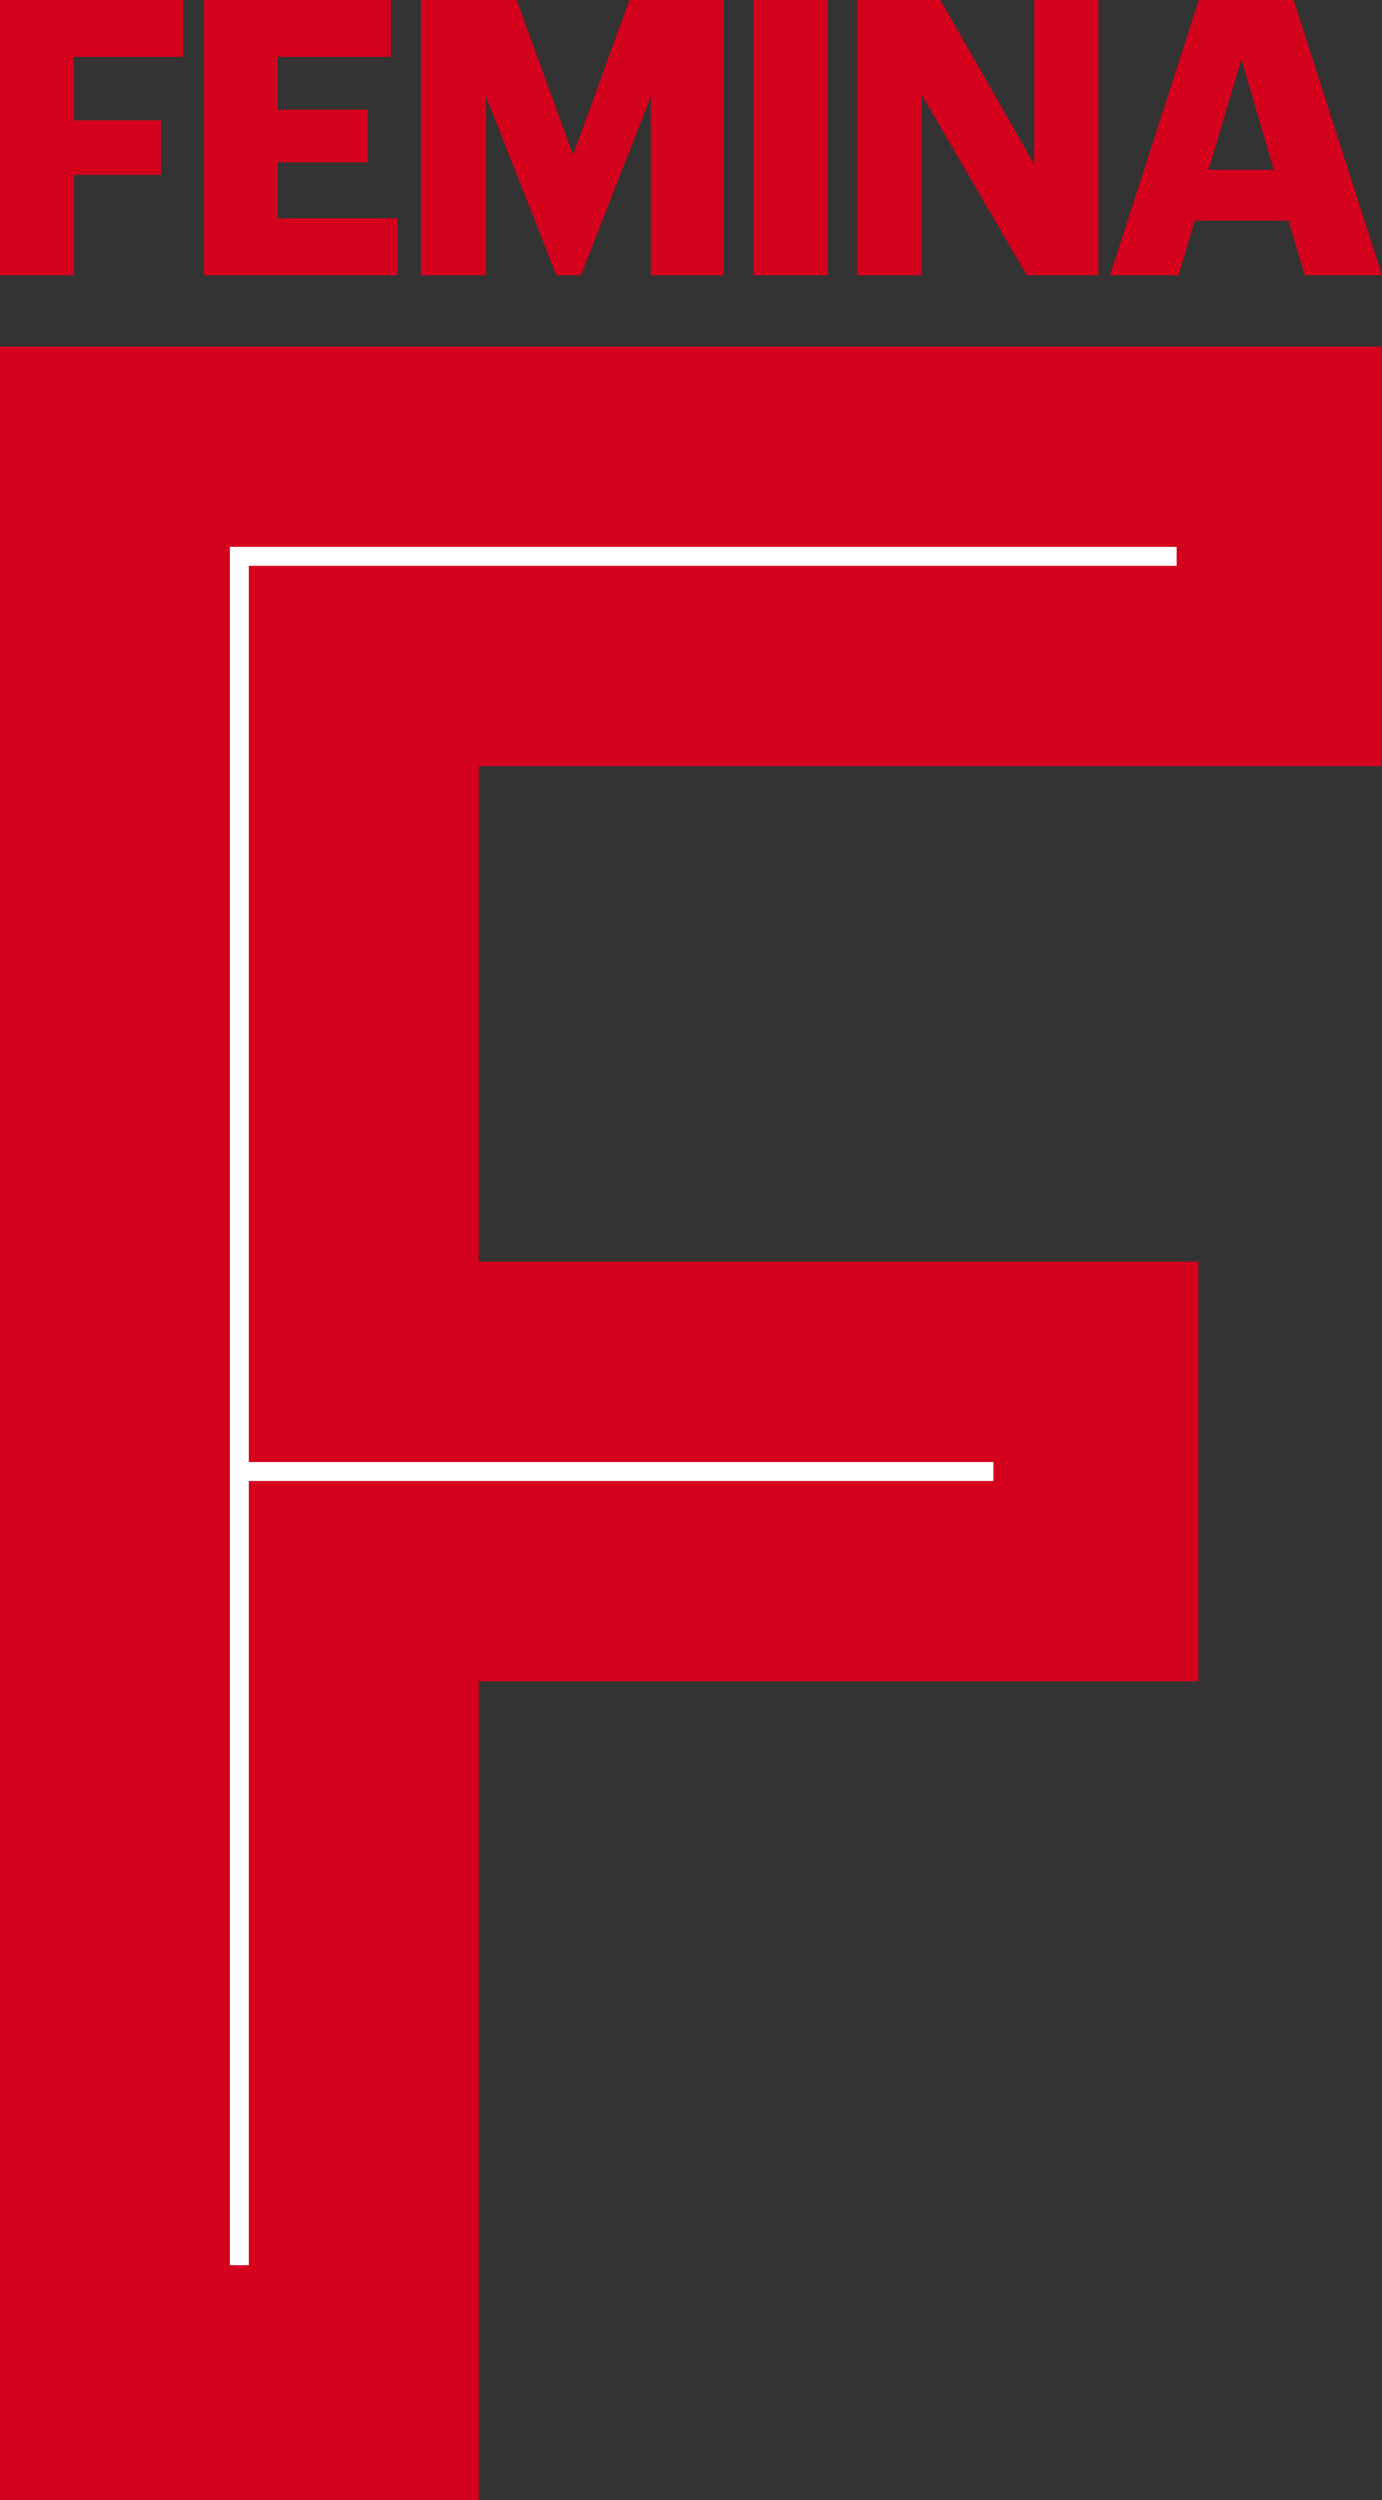
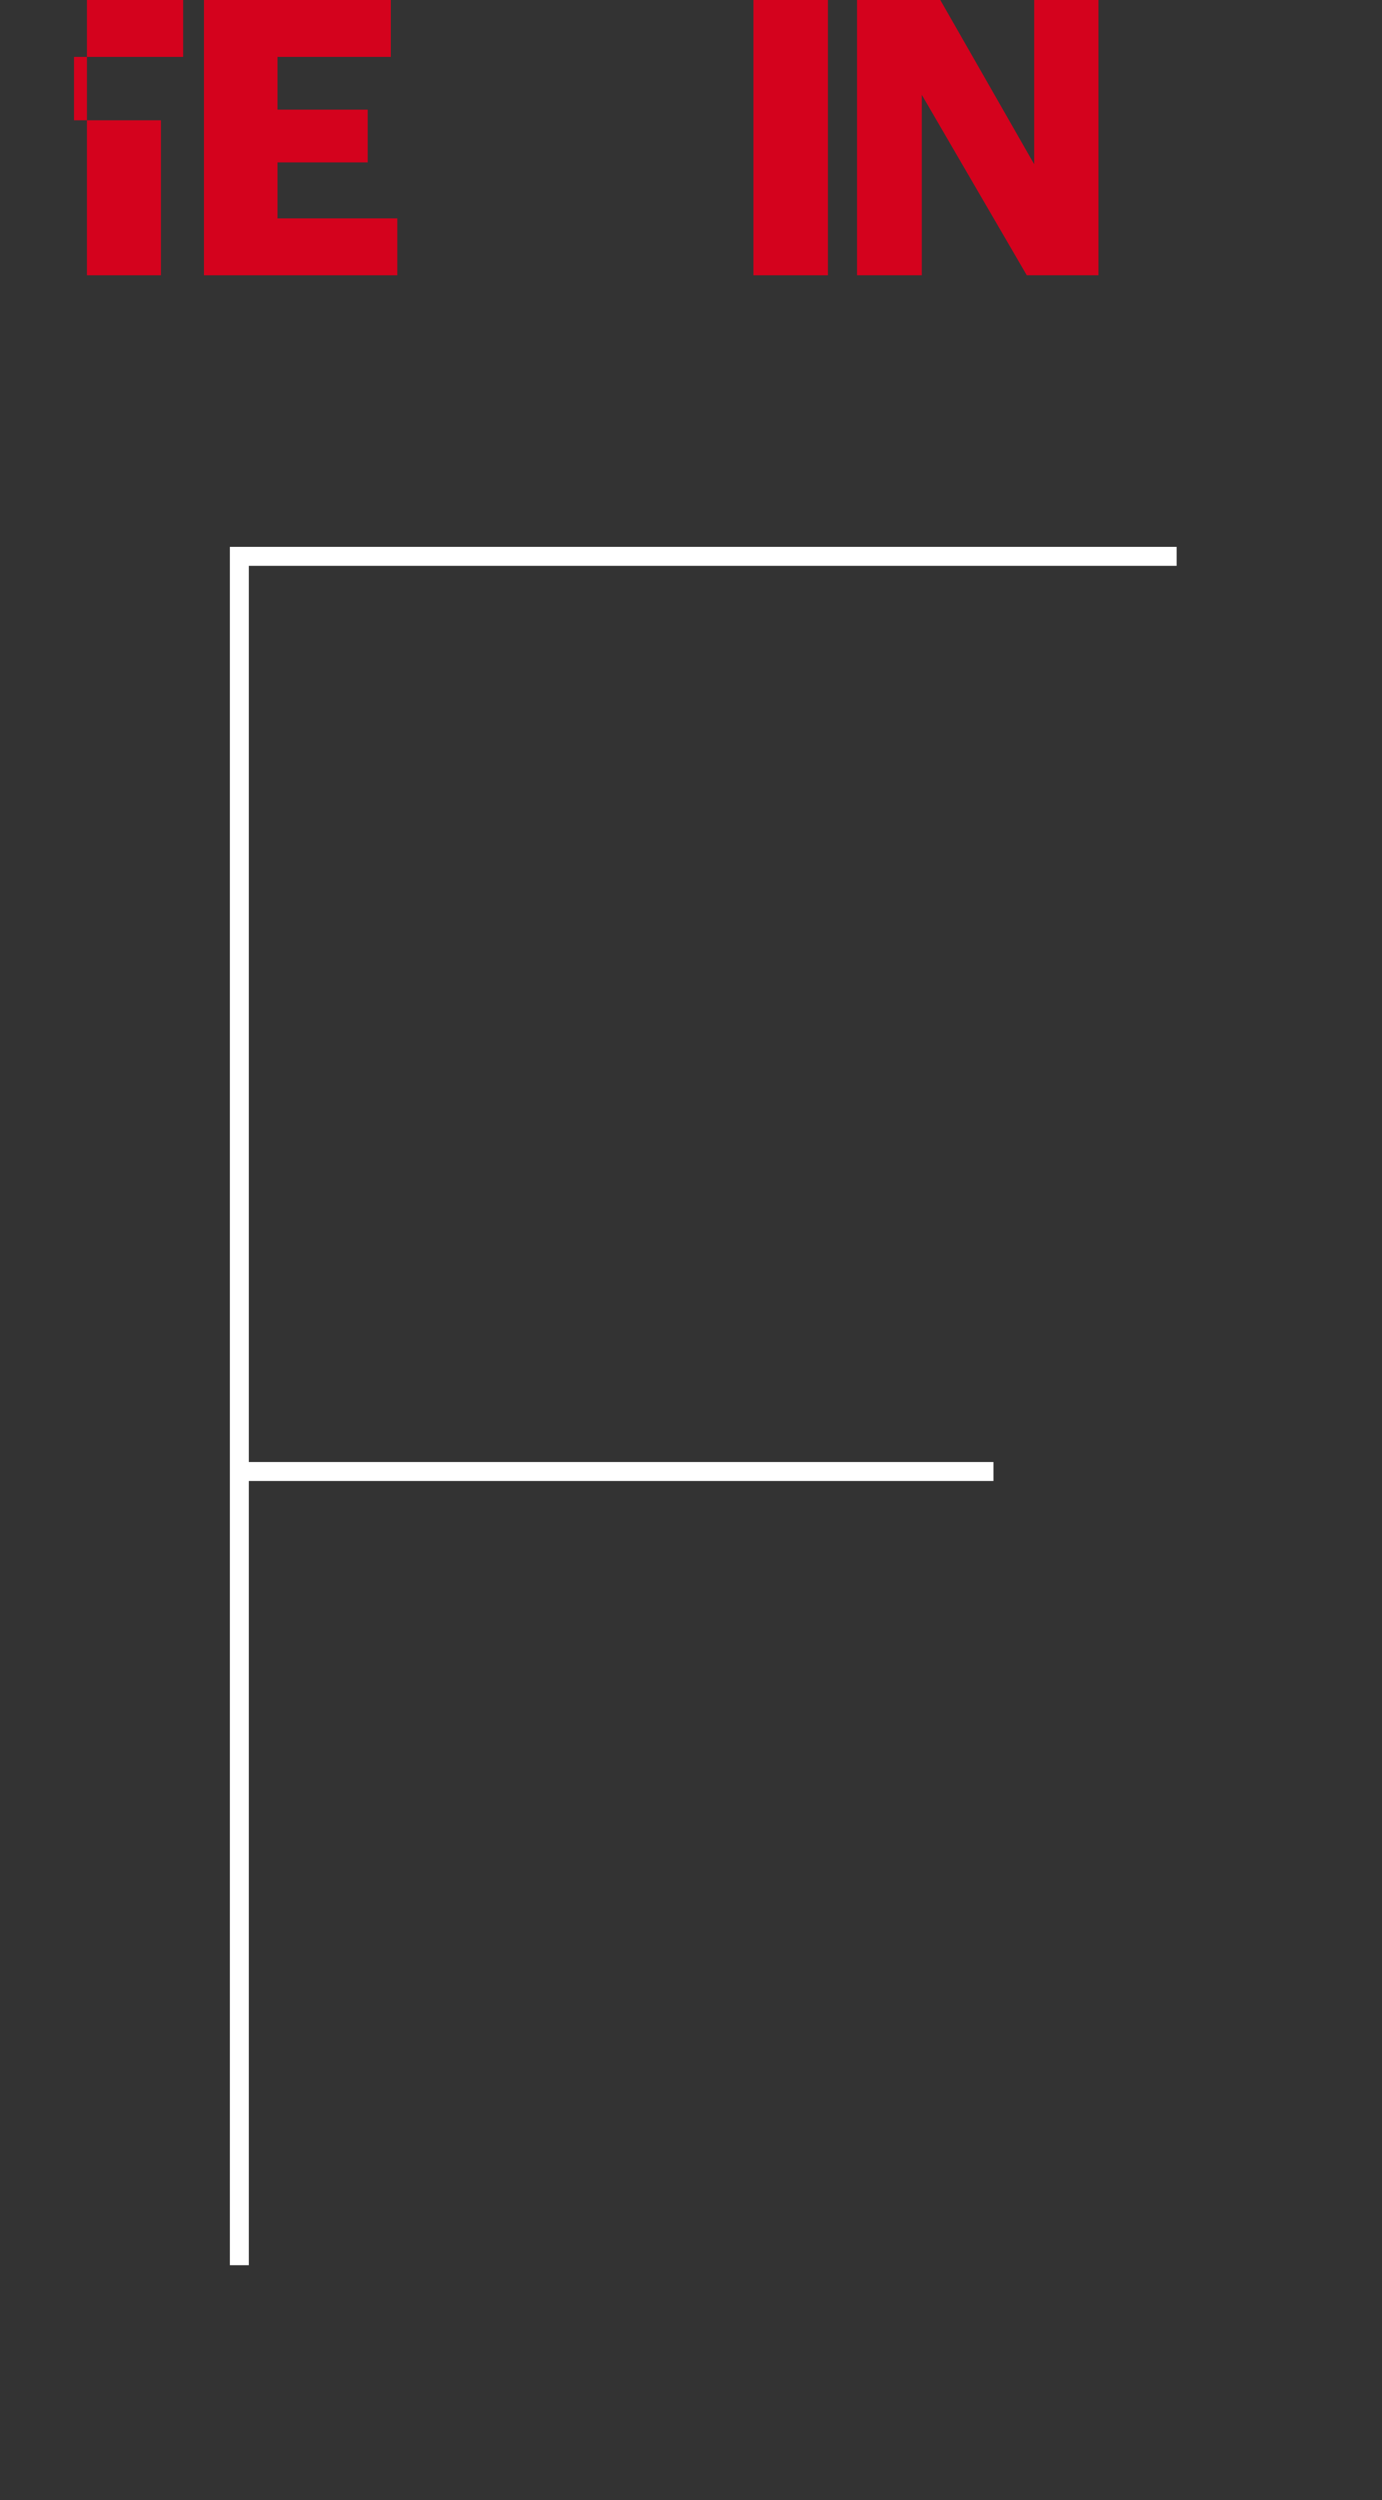
<svg xmlns="http://www.w3.org/2000/svg" version="1.1" id="Calque_1" x="0px" y="0px" viewBox="154.7 144.8 298.8 540.4" style="enable-background:new 0 0 595.3 841.9;" xml:space="preserve">
  <rect x="154.7" y="144.8" width="298.8" height="540.4" fill="#333333" stroke="none" />
  <style type="text/css">
	.st0{fill:#D4021D;}
	.st1{fill:#FFFFFF;}
</style>
  <g>
-     <path class="st0" d="M154.7,144.8h39.6v12.3h-23.6v13.7h18.8v11.8h-18.8v21.7h-16V144.8z" />
+     <path class="st0" d="M154.7,144.8h39.6v12.3h-23.6v13.7h18.8v11.8v21.7h-16V144.8z" />
    <path class="st0" d="M198.8,144.8h40.4v12.3h-24.5v11.4h19.5v11.4h-19.5V192h25.9v12.3h-41.8V144.8z" />
-     <path class="st0" d="M245.7,144.8h20.7l12.2,33.5l12.2-33.5h20.4v59.5h-15.8v-38.6l-15.1,38.6H275l-15.2-38.6v38.6h-14.1V144.8z" />
    <path class="st0" d="M317.6,144.8h16.1v59.5h-16.1V144.8z" />
    <path class="st0" d="M340,144.8h18l20.3,35.5v-35.5h13.9v59.5h-15.5l-22.7-39v39h-14V144.8z" />
-     <path class="st0" d="M413.9,144.8h20.5l19.1,59.5h-16.7l-3.5-11.8H413l-3.5,11.8h-14.8L413.9,144.8z M430.1,181.5l-7-23.9   l-7.1,23.9H430.1z" />
  </g>
-   <polygon class="st0" points="154.7,685.2 258.2,685.2 258.2,508.2 413.8,508.2 413.8,417.5 258.2,417.5 258.2,310.4 453.4,310.4   453.4,219.7 154.7,219.7 " />
  <polygon class="st1" stroke="#FFFFFF" stroke-width="2" points=" 408.1,266.1 408.1,264 205.4,264 205.4,633.4 207.5,633.4 207.5,463.9 368.5,463.9 368.5,461.8 207.5,461.8 207.5,266.1 " />
</svg>